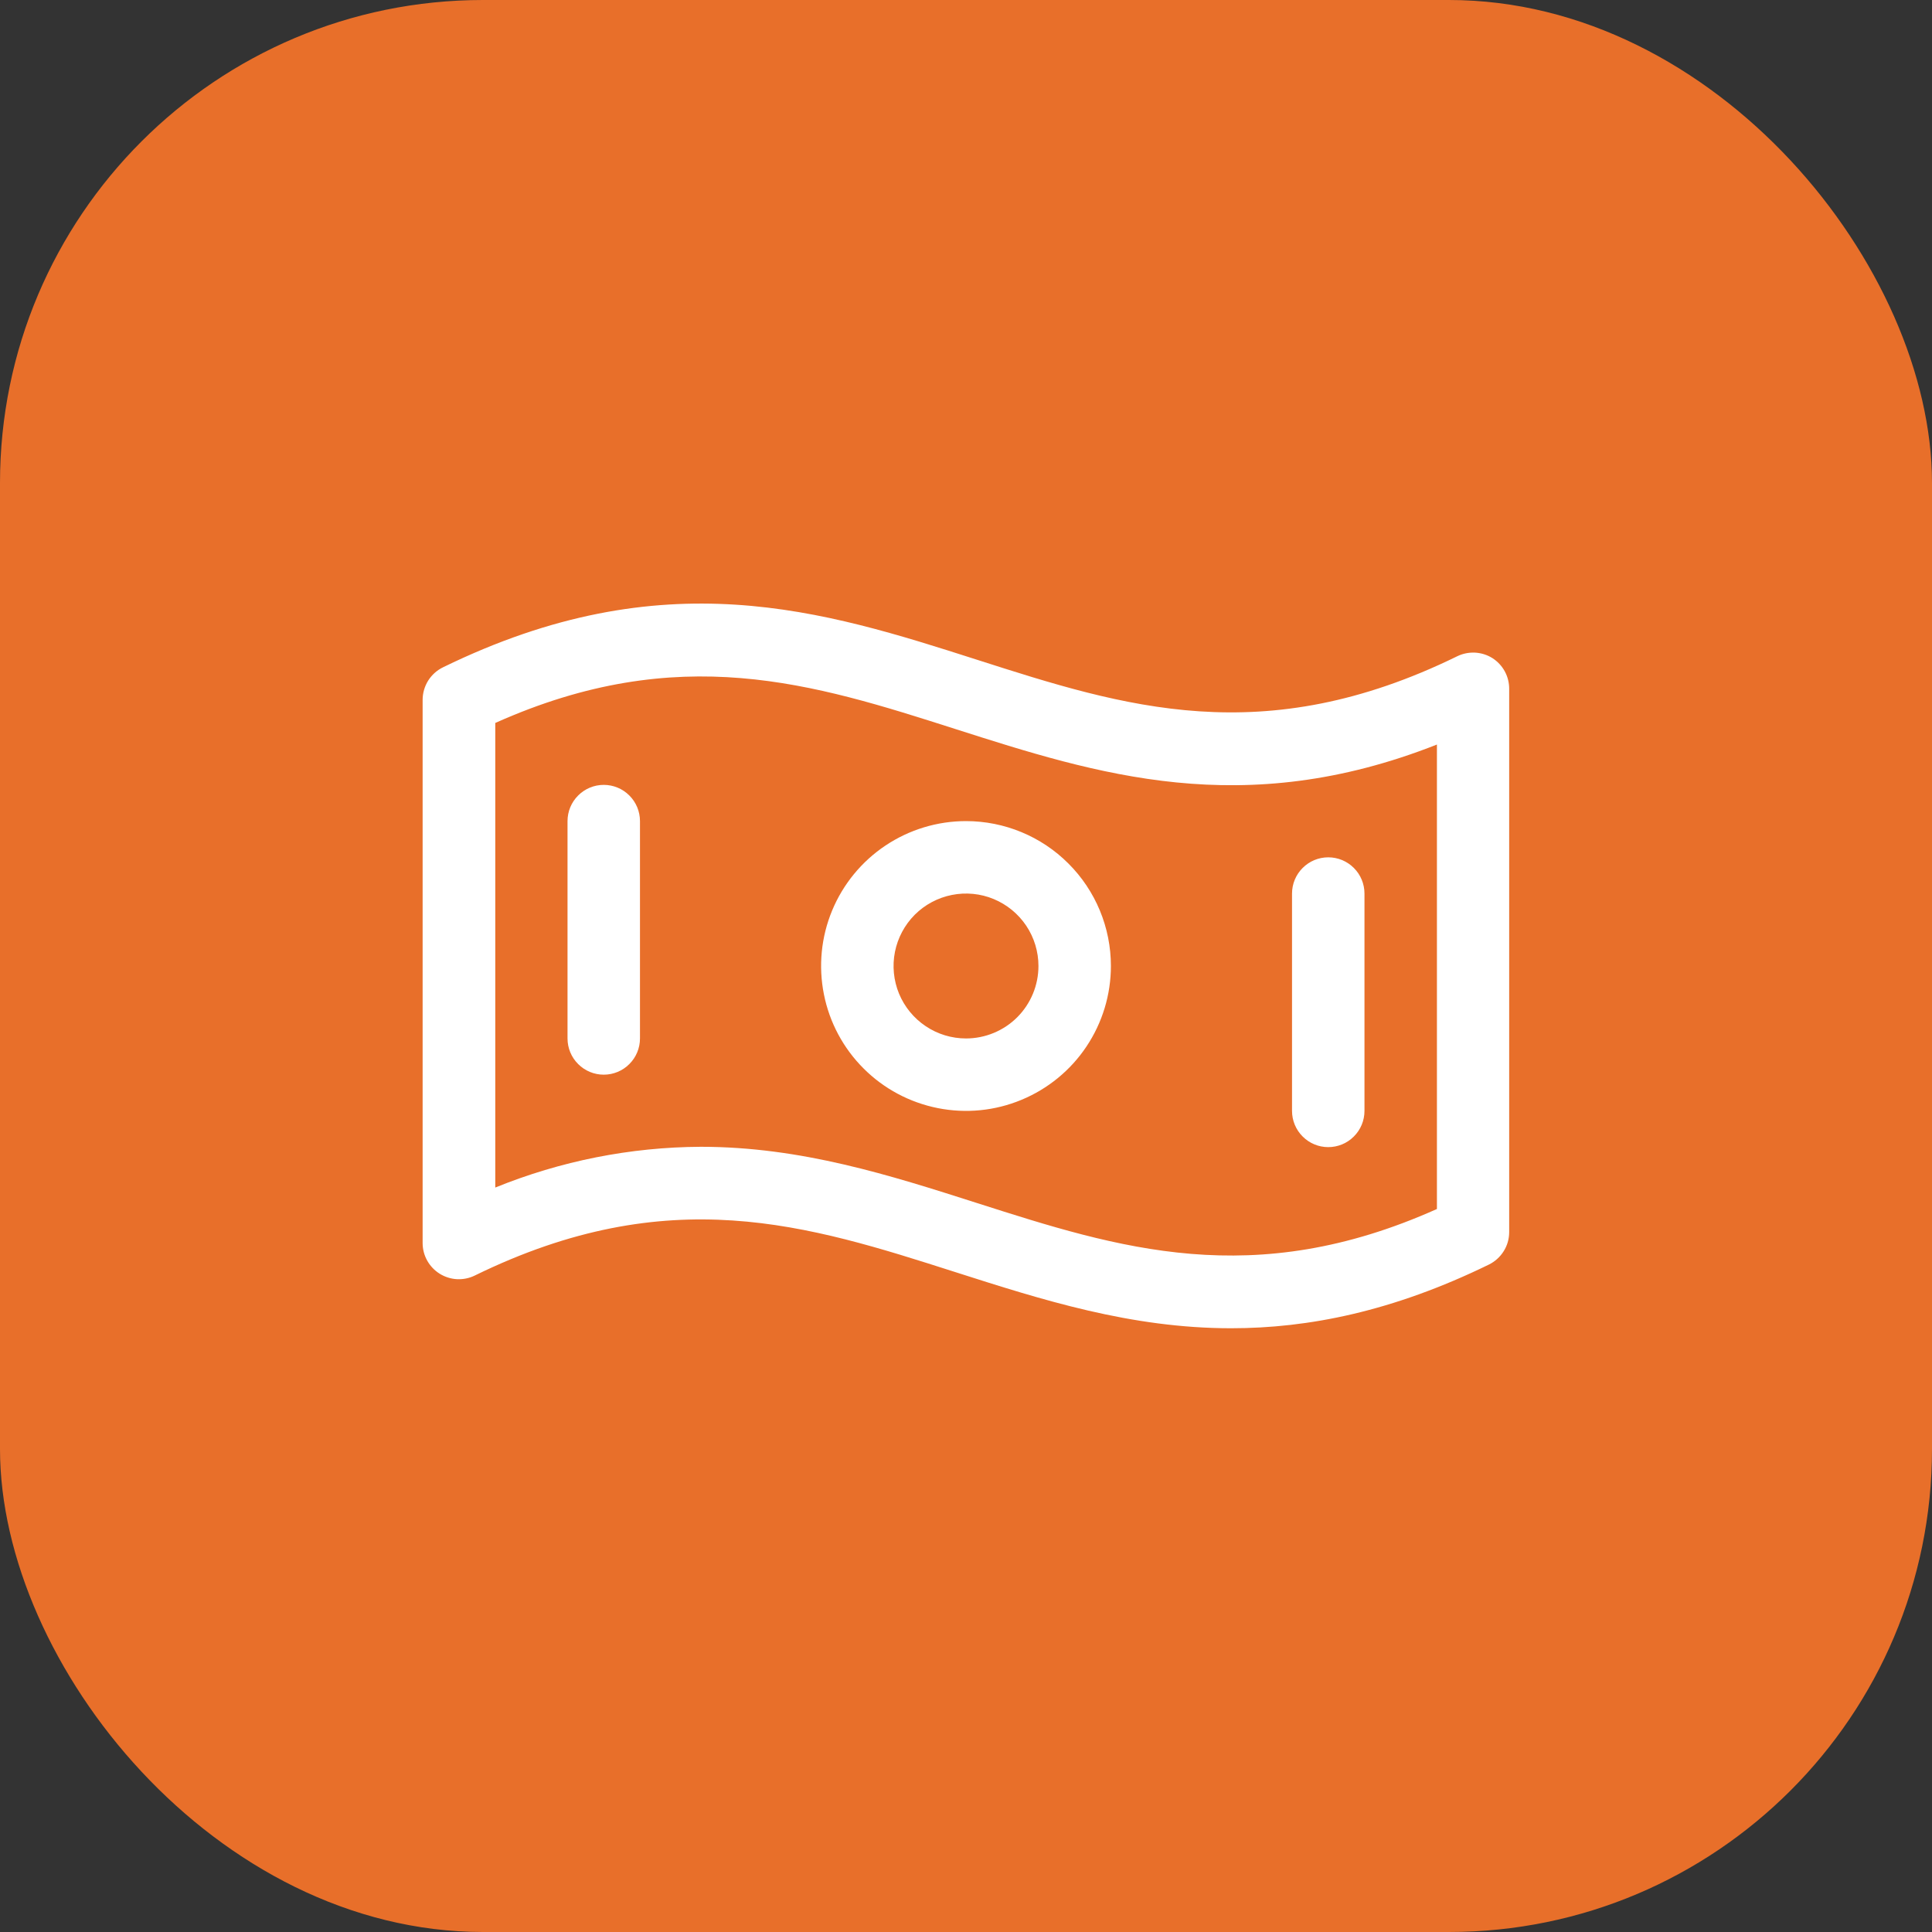
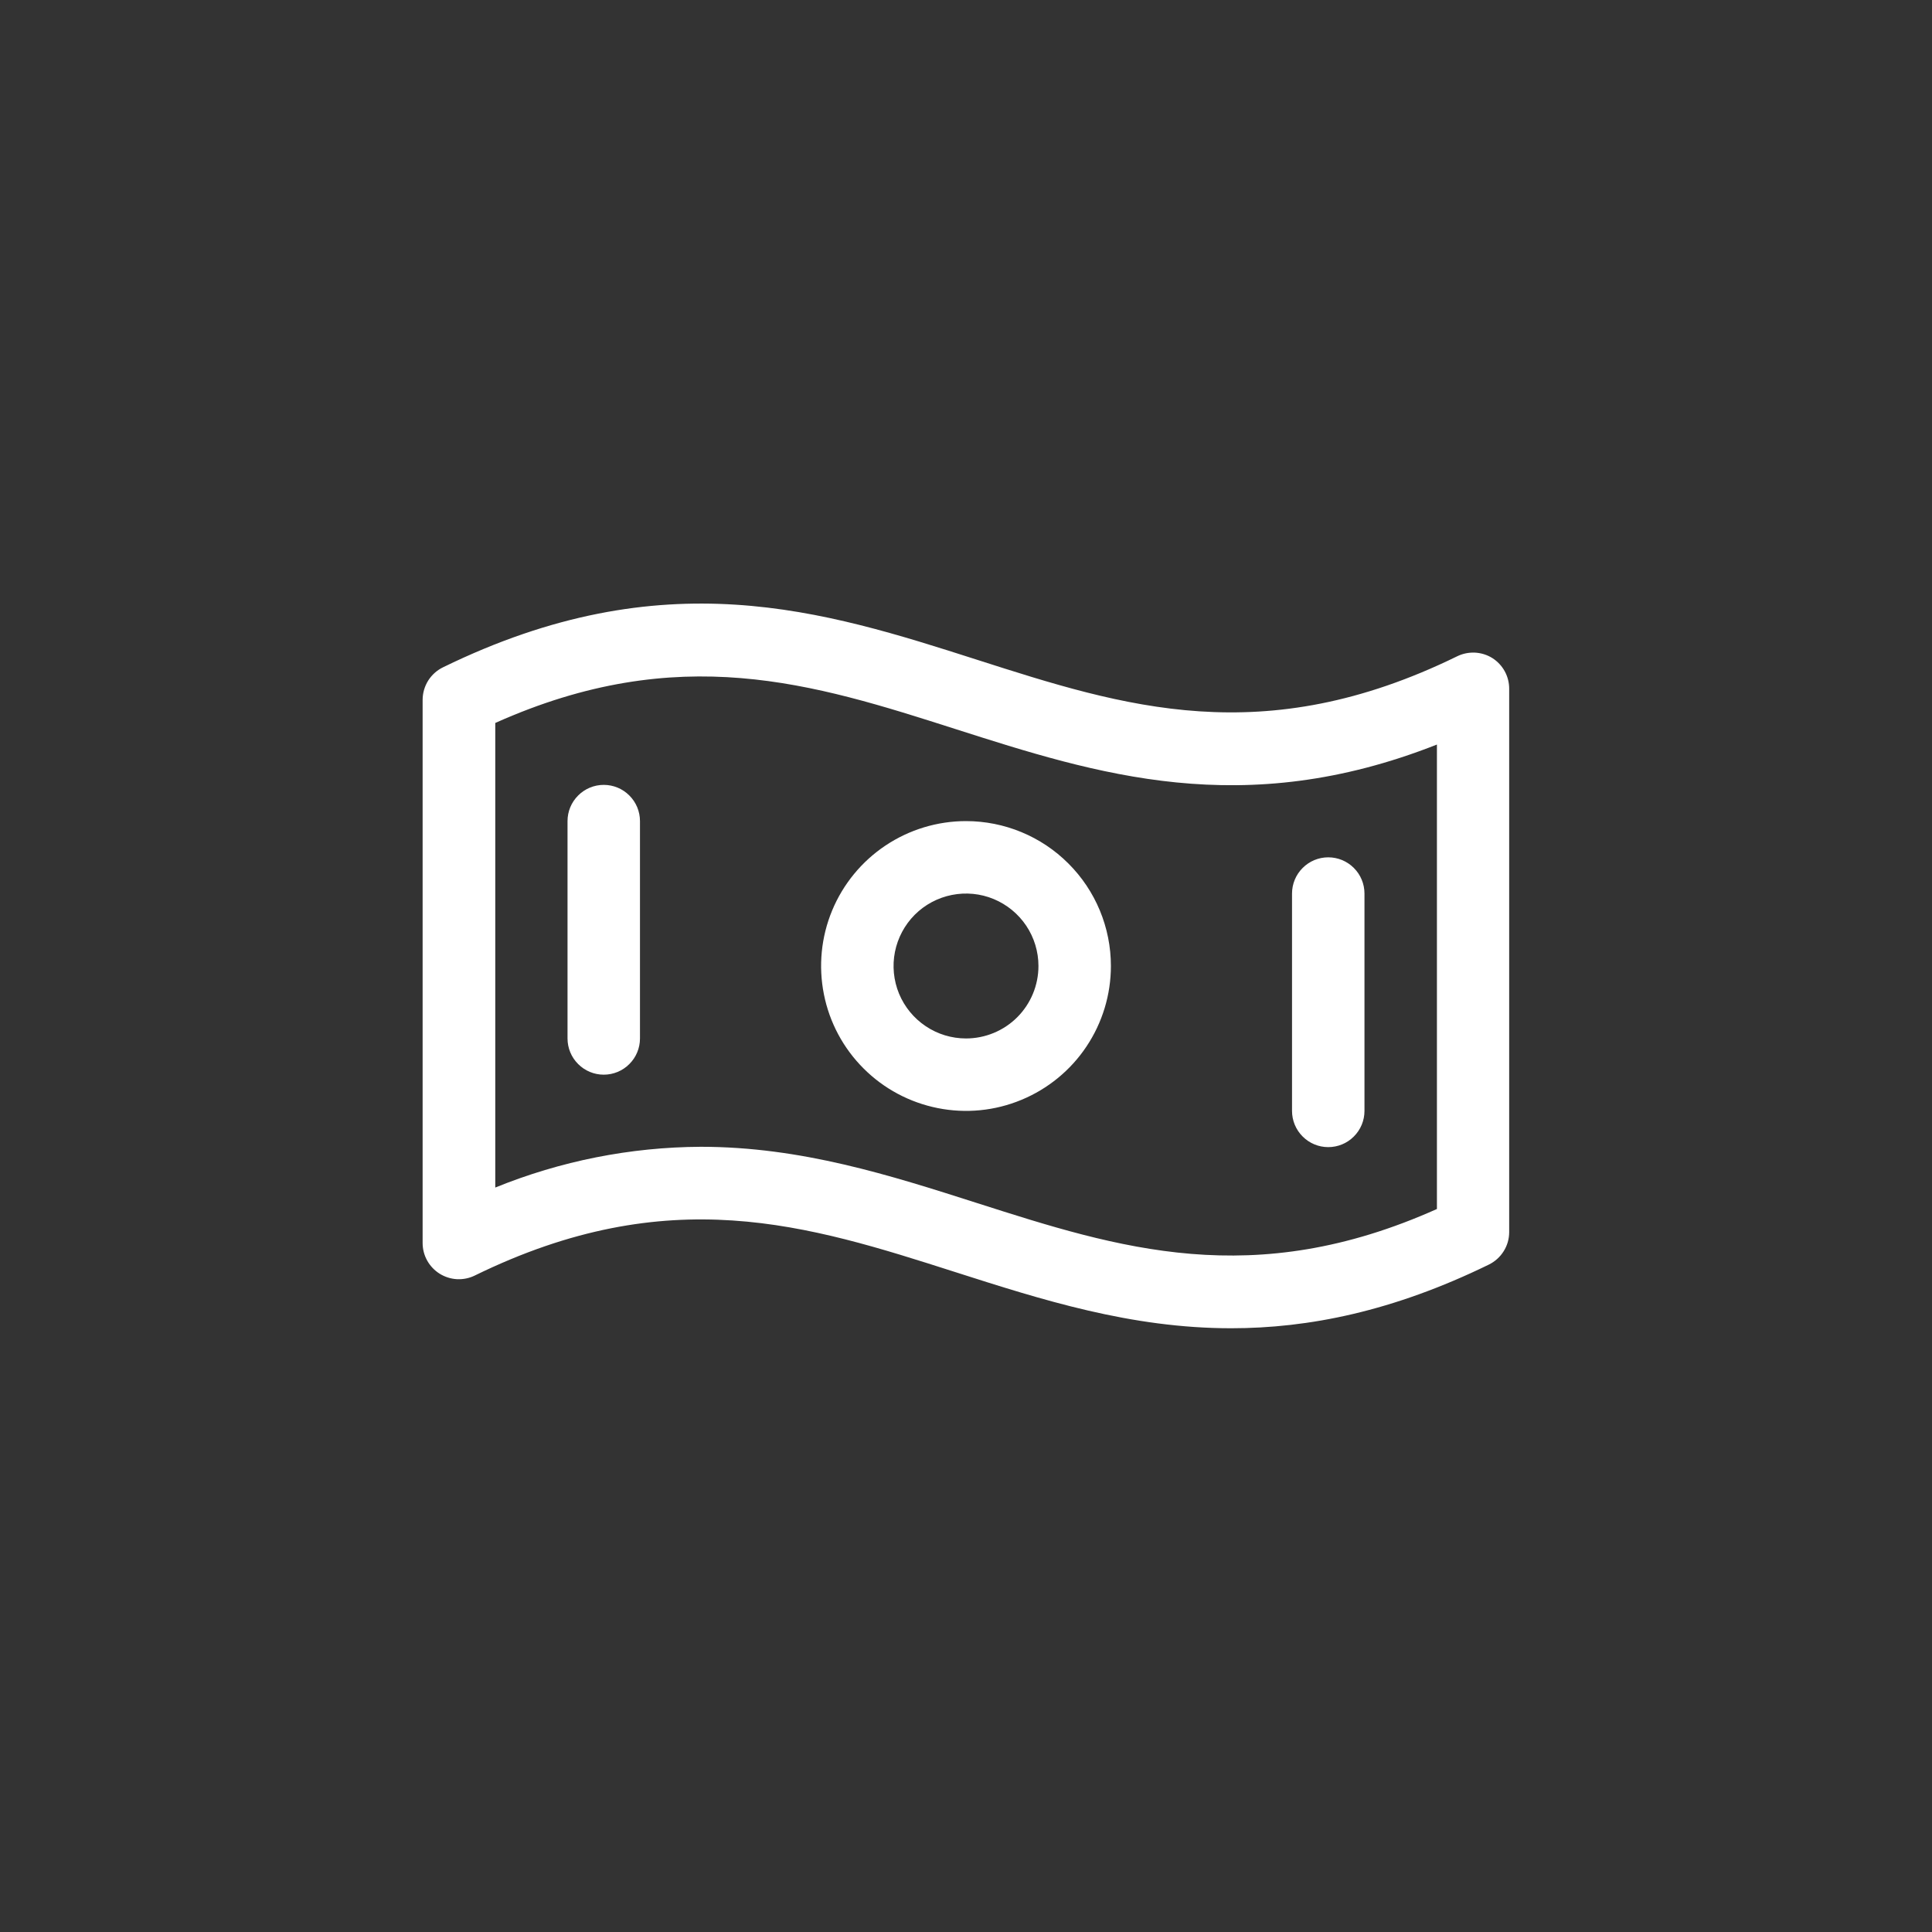
<svg xmlns="http://www.w3.org/2000/svg" width="40" height="40" viewBox="0 0 40 40" fill="none">
  <rect x="0" y="0" width="40" height="40" fill="#333333" stroke="none" />
-   <rect width="40" height="40" rx="10" fill="#E86F2A" />
-   <path d="M30.898 13.625C30.79 13.557 30.666 13.519 30.539 13.512C30.412 13.506 30.285 13.531 30.171 13.587C26.146 15.556 23.272 14.634 20.233 13.661C17.046 12.64 13.741 11.585 9.176 13.814C9.048 13.875 8.94 13.972 8.865 14.091C8.79 14.211 8.75 14.35 8.75 14.491V25.735C8.75 25.862 8.782 25.987 8.844 26.098C8.906 26.21 8.995 26.303 9.103 26.371C9.211 26.438 9.334 26.477 9.461 26.484C9.588 26.49 9.715 26.465 9.829 26.409C13.854 24.44 16.728 25.362 19.771 26.335C21.575 26.912 23.413 27.5 25.49 27.5C27.092 27.5 28.84 27.151 30.825 26.182C30.951 26.12 31.058 26.024 31.132 25.905C31.207 25.787 31.246 25.649 31.246 25.509V14.265C31.247 14.138 31.216 14.012 31.155 13.9C31.094 13.788 31.005 13.693 30.898 13.625ZM29.75 25.031C25.944 26.735 23.164 25.846 20.229 24.908C18.425 24.331 16.587 23.743 14.51 23.743C13.05 23.75 11.606 24.037 10.254 24.587V14.968C14.06 13.265 16.84 14.154 19.775 15.092C22.71 16.03 25.732 17 29.75 15.415V25.031ZM20 17C19.407 17 18.827 17.176 18.333 17.506C17.84 17.835 17.455 18.304 17.228 18.852C17.001 19.4 16.942 20.003 17.058 20.585C17.173 21.167 17.459 21.702 17.879 22.121C18.298 22.541 18.833 22.826 19.415 22.942C19.997 23.058 20.6 22.999 21.148 22.771C21.696 22.544 22.165 22.16 22.494 21.667C22.824 21.173 23 20.593 23 20C23 19.204 22.684 18.441 22.121 17.879C21.559 17.316 20.796 17 20 17ZM20 21.5C19.703 21.5 19.413 21.412 19.167 21.247C18.92 21.082 18.728 20.848 18.614 20.574C18.501 20.3 18.471 19.998 18.529 19.707C18.587 19.416 18.73 19.149 18.939 18.939C19.149 18.729 19.416 18.587 19.707 18.529C19.998 18.471 20.3 18.5 20.574 18.614C20.848 18.728 21.082 18.92 21.247 19.166C21.412 19.413 21.5 19.703 21.5 20C21.5 20.398 21.342 20.779 21.061 21.061C20.779 21.342 20.398 21.5 20 21.5ZM13.25 17V21.5C13.25 21.699 13.171 21.89 13.03 22.03C12.89 22.171 12.699 22.25 12.5 22.25C12.301 22.25 12.11 22.171 11.97 22.03C11.829 21.89 11.75 21.699 11.75 21.5V17C11.75 16.801 11.829 16.61 11.97 16.47C12.11 16.329 12.301 16.25 12.5 16.25C12.699 16.25 12.89 16.329 13.03 16.47C13.171 16.61 13.25 16.801 13.25 17ZM26.75 23V18.5C26.75 18.301 26.829 18.11 26.97 17.97C27.11 17.829 27.301 17.75 27.5 17.75C27.699 17.75 27.89 17.829 28.03 17.97C28.171 18.11 28.25 18.301 28.25 18.5V23C28.25 23.199 28.171 23.39 28.03 23.53C27.89 23.671 27.699 23.75 27.5 23.75C27.301 23.75 27.11 23.671 26.97 23.53C26.829 23.39 26.75 23.199 26.75 23Z" fill="white" />
+   <path d="M30.898 13.625C30.79 13.557 30.666 13.519 30.539 13.512C30.412 13.506 30.285 13.531 30.171 13.587C26.146 15.556 23.272 14.634 20.233 13.661C17.046 12.64 13.741 11.585 9.176 13.814C9.048 13.875 8.94 13.972 8.865 14.091C8.79 14.211 8.75 14.35 8.75 14.491V25.735C8.75 25.862 8.782 25.987 8.844 26.098C8.906 26.21 8.995 26.303 9.103 26.371C9.211 26.438 9.334 26.477 9.461 26.484C9.588 26.49 9.715 26.465 9.829 26.409C13.854 24.44 16.728 25.362 19.771 26.335C21.575 26.912 23.413 27.5 25.49 27.5C27.092 27.5 28.84 27.151 30.825 26.182C30.951 26.12 31.058 26.024 31.132 25.905C31.207 25.787 31.246 25.649 31.246 25.509V14.265C31.247 14.138 31.216 14.012 31.155 13.9C31.094 13.788 31.005 13.693 30.898 13.625ZM29.75 25.031C25.944 26.735 23.164 25.846 20.229 24.908C18.425 24.331 16.587 23.743 14.51 23.743C13.05 23.75 11.606 24.037 10.254 24.587V14.968C14.06 13.265 16.84 14.154 19.775 15.092C22.71 16.03 25.732 17 29.75 15.415V25.031M20 17C19.407 17 18.827 17.176 18.333 17.506C17.84 17.835 17.455 18.304 17.228 18.852C17.001 19.4 16.942 20.003 17.058 20.585C17.173 21.167 17.459 21.702 17.879 22.121C18.298 22.541 18.833 22.826 19.415 22.942C19.997 23.058 20.6 22.999 21.148 22.771C21.696 22.544 22.165 22.16 22.494 21.667C22.824 21.173 23 20.593 23 20C23 19.204 22.684 18.441 22.121 17.879C21.559 17.316 20.796 17 20 17ZM20 21.5C19.703 21.5 19.413 21.412 19.167 21.247C18.92 21.082 18.728 20.848 18.614 20.574C18.501 20.3 18.471 19.998 18.529 19.707C18.587 19.416 18.73 19.149 18.939 18.939C19.149 18.729 19.416 18.587 19.707 18.529C19.998 18.471 20.3 18.5 20.574 18.614C20.848 18.728 21.082 18.92 21.247 19.166C21.412 19.413 21.5 19.703 21.5 20C21.5 20.398 21.342 20.779 21.061 21.061C20.779 21.342 20.398 21.5 20 21.5ZM13.25 17V21.5C13.25 21.699 13.171 21.89 13.03 22.03C12.89 22.171 12.699 22.25 12.5 22.25C12.301 22.25 12.11 22.171 11.97 22.03C11.829 21.89 11.75 21.699 11.75 21.5V17C11.75 16.801 11.829 16.61 11.97 16.47C12.11 16.329 12.301 16.25 12.5 16.25C12.699 16.25 12.89 16.329 13.03 16.47C13.171 16.61 13.25 16.801 13.25 17ZM26.75 23V18.5C26.75 18.301 26.829 18.11 26.97 17.97C27.11 17.829 27.301 17.75 27.5 17.75C27.699 17.75 27.89 17.829 28.03 17.97C28.171 18.11 28.25 18.301 28.25 18.5V23C28.25 23.199 28.171 23.39 28.03 23.53C27.89 23.671 27.699 23.75 27.5 23.75C27.301 23.75 27.11 23.671 26.97 23.53C26.829 23.39 26.75 23.199 26.75 23Z" fill="white" />
</svg>